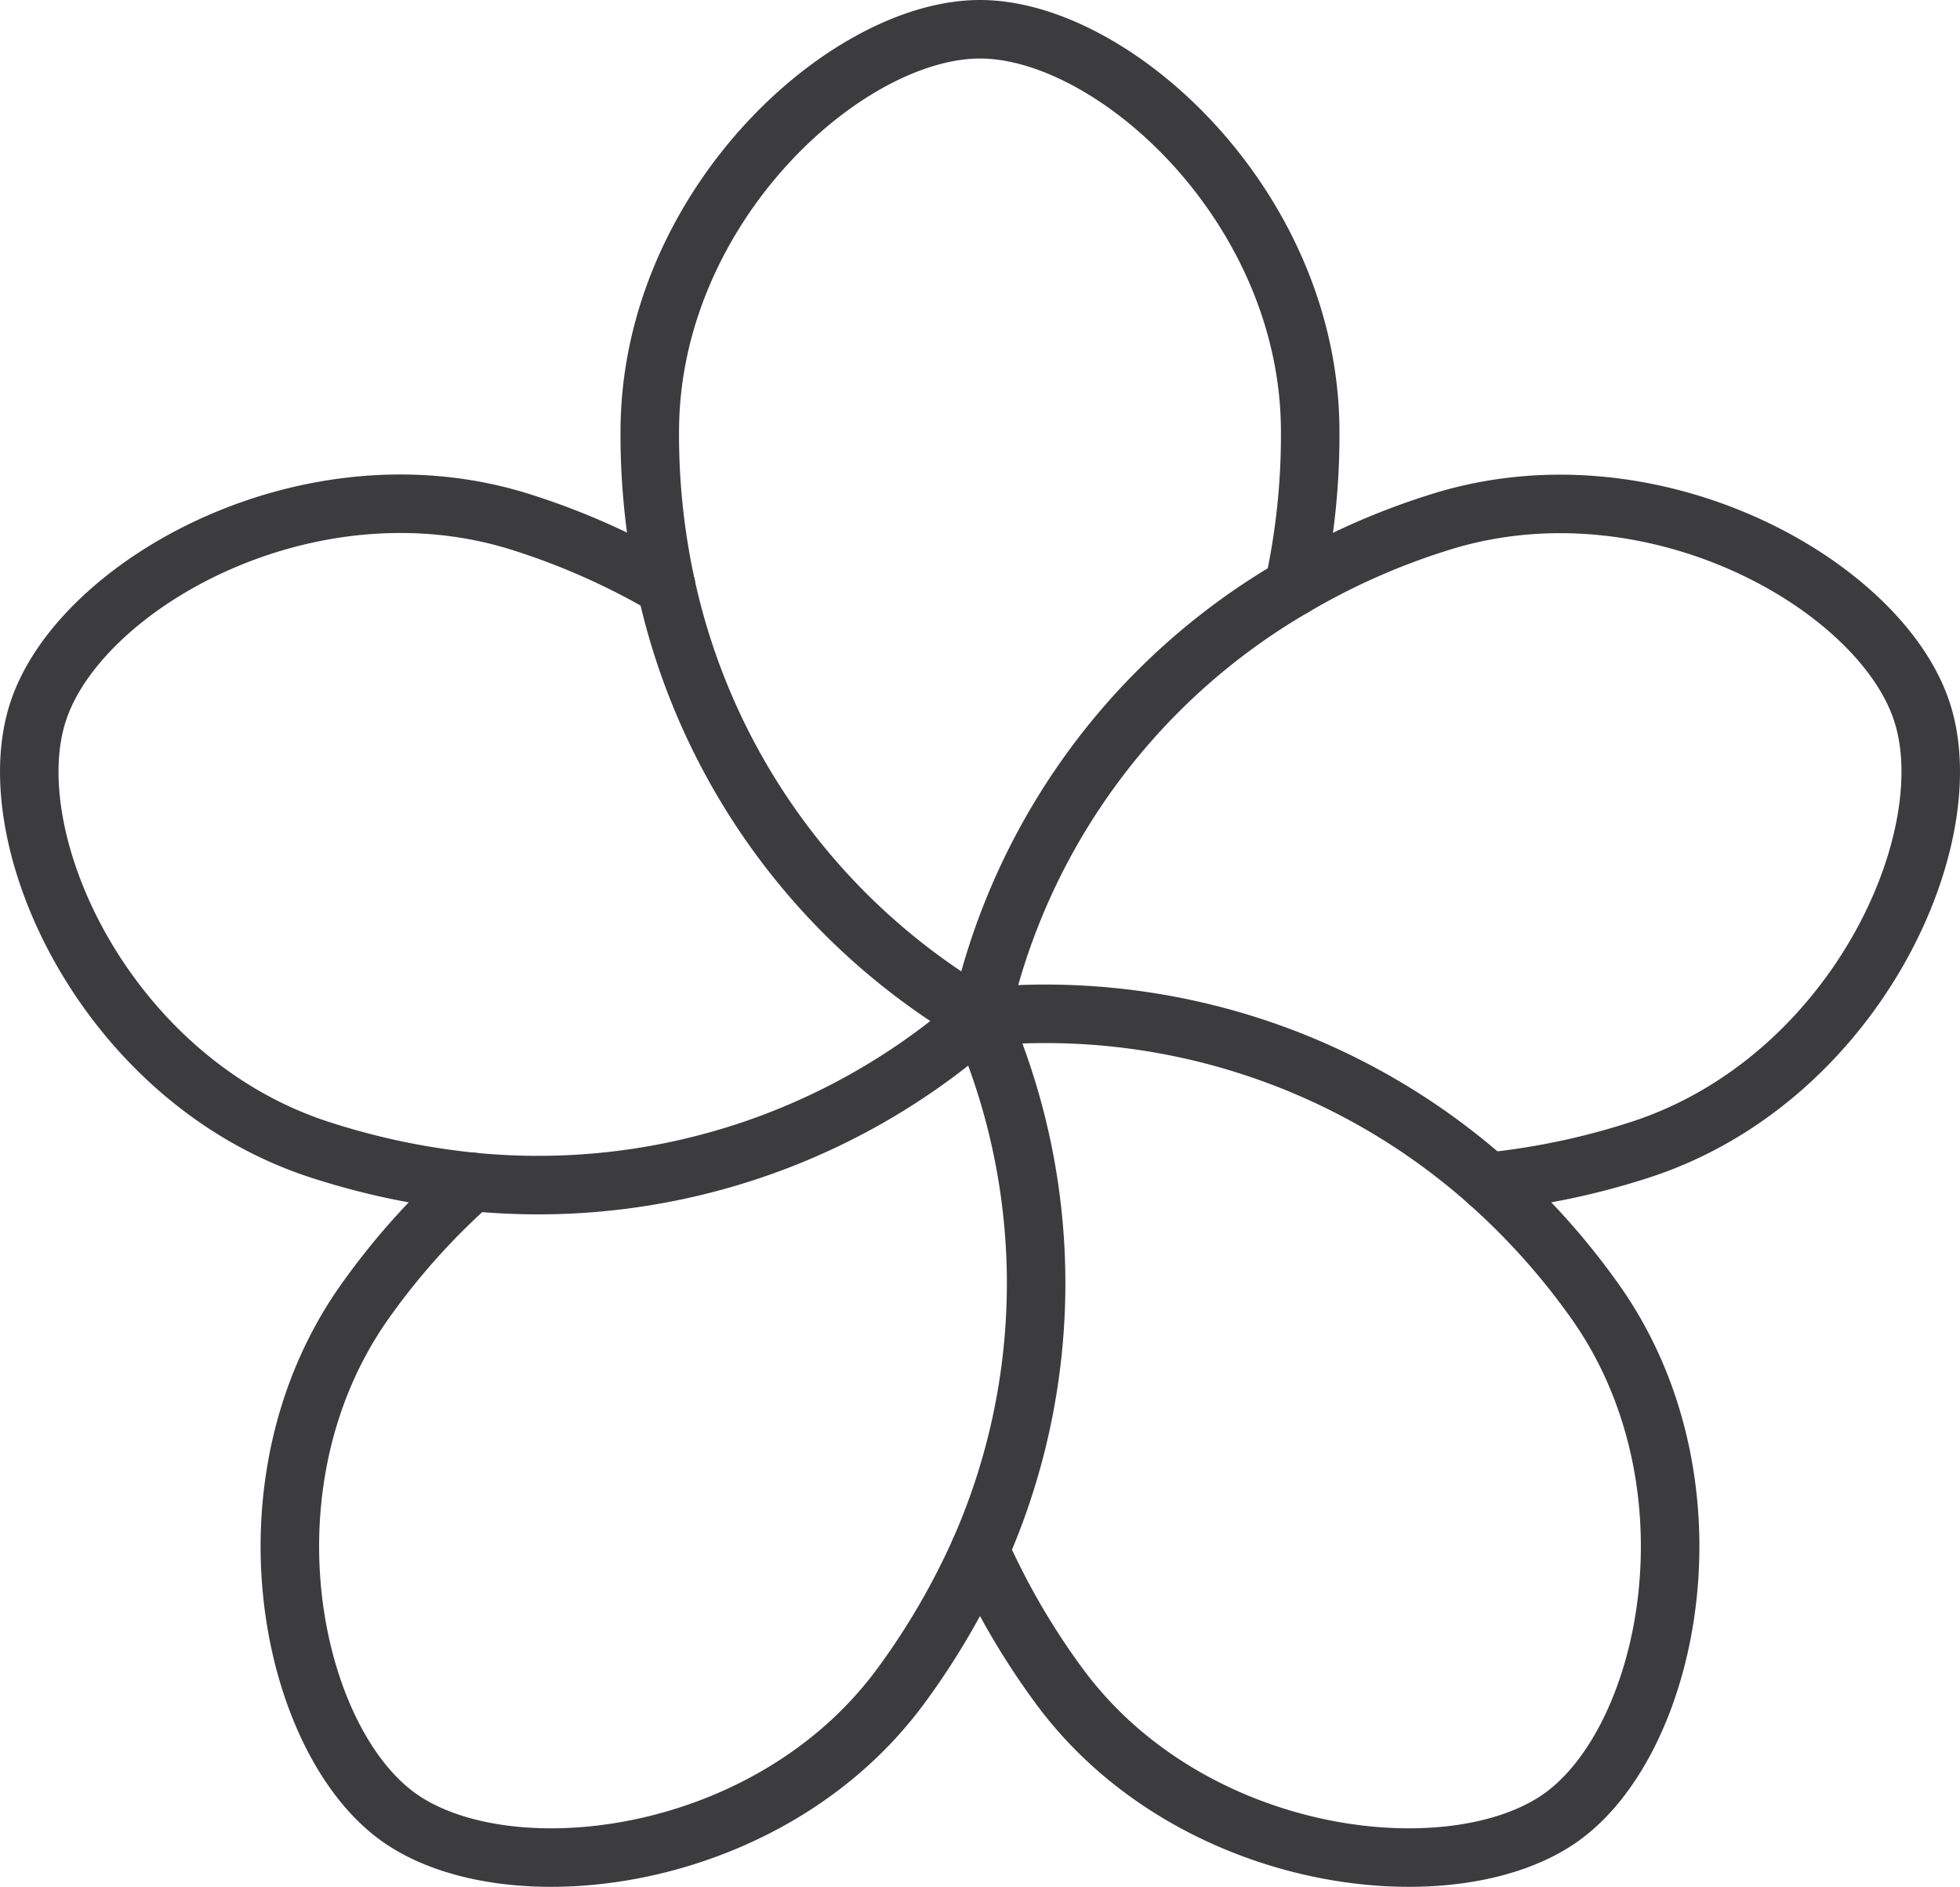
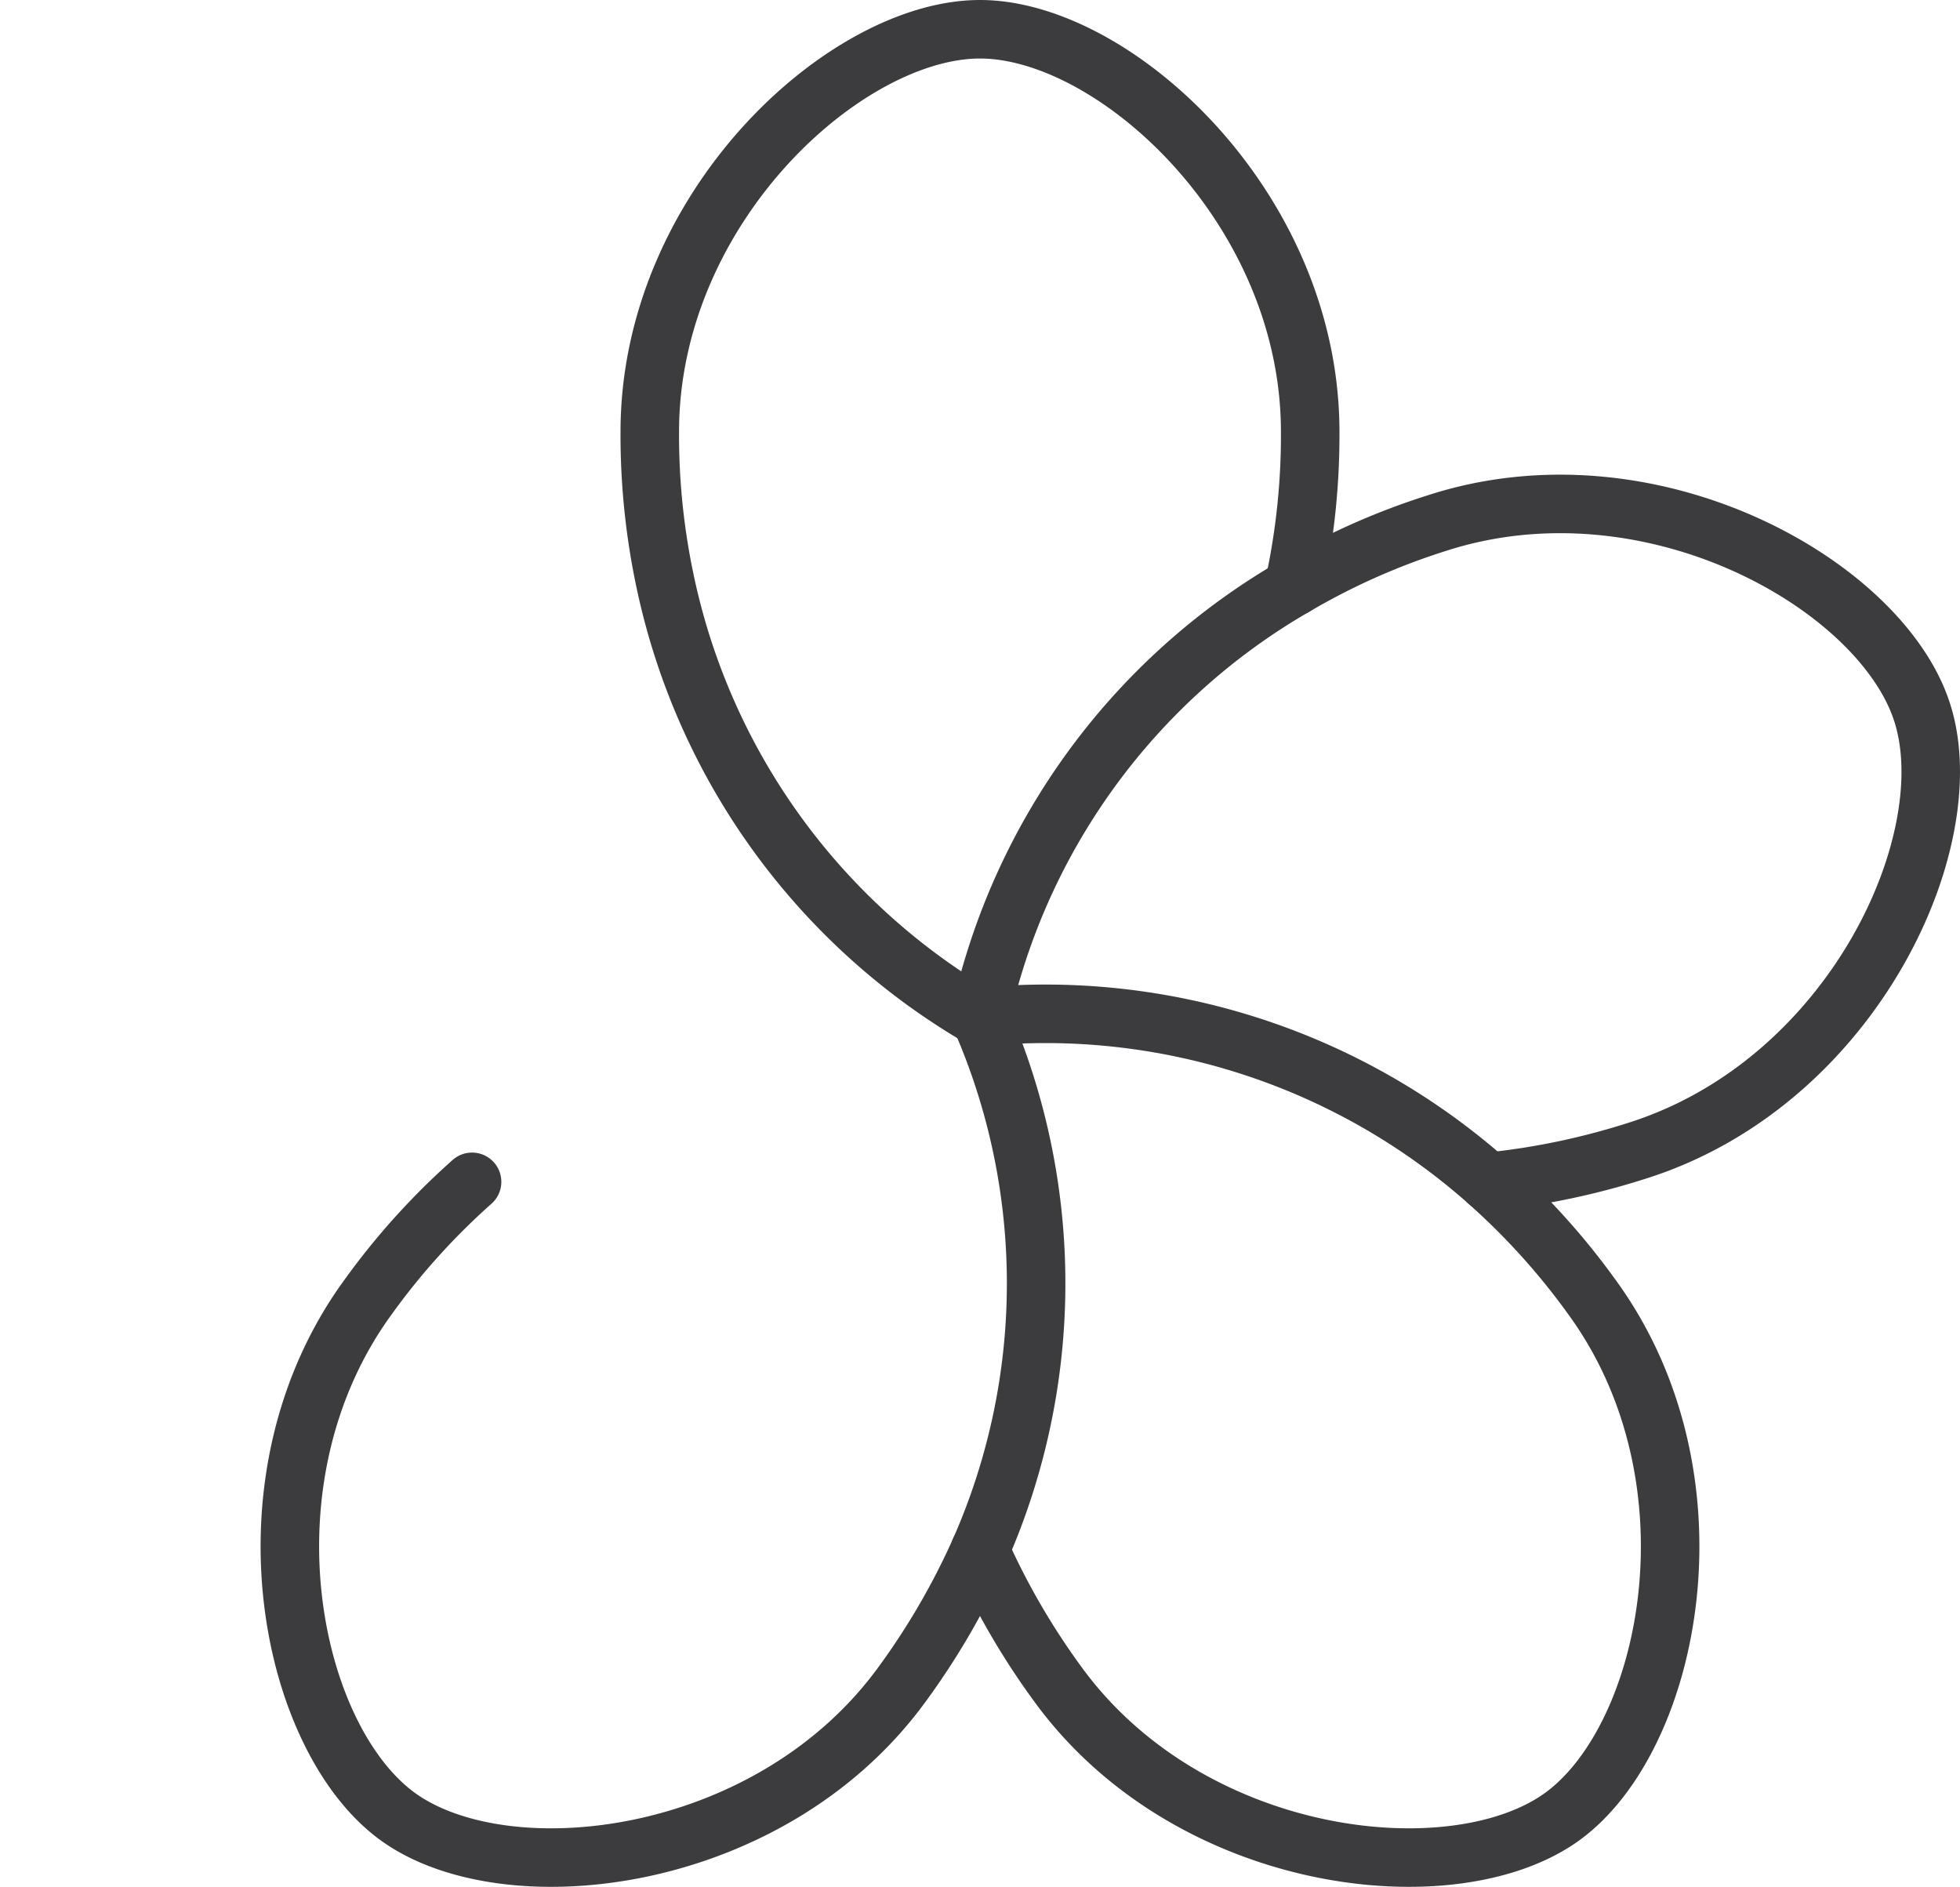
<svg xmlns="http://www.w3.org/2000/svg" id="Raggruppa_487" data-name="Raggruppa 487" width="82.462" height="79.387" viewBox="0 0 82.462 79.387">
  <defs>
    <clipPath id="clip-path">
      <rect id="Rettangolo_1129" data-name="Rettangolo 1129" width="82.462" height="79.387" transform="translate(0 0)" fill="none" />
    </clipPath>
  </defs>
  <g id="Raggruppa_486" data-name="Raggruppa 486" clip-path="url(#clip-path)">
    <path id="Tracciato_399" data-name="Tracciato 399" d="M54.431,24.693a29.68,29.68,0,0,0,.692-6.523c0-9.431-8.231-16.939-13.893-16.939S27.338,8.739,27.338,18.17a29.641,29.641,0,0,0,.692,6.508A27.906,27.906,0,0,0,41.184,42.786" fill="none" stroke="#3c3c3e" stroke-linecap="round" stroke-linejoin="round" stroke-width="2.462" />
-     <path id="Tracciato_400" data-name="Tracciato 400" d="M28.03,24.678a29.918,29.918,0,0,0-6-2.677C13.045,19.093,3.337,24.586,1.6,29.955-.156,35.325,4.46,45.448,13.445,48.371a30.721,30.721,0,0,0,6.415,1.354A28.068,28.068,0,0,0,41.2,42.848" fill="none" stroke="#3c3c3e" stroke-linecap="round" stroke-linejoin="round" stroke-width="2.462" />
-     <path id="Tracciato_401" data-name="Tracciato 401" d="M41.231,42.8a.122.122,0,0,1-.046-.015" fill="none" stroke="#3c3c3e" stroke-linecap="round" stroke-linejoin="round" stroke-width="2.462" />
    <path id="Tracciato_402" data-name="Tracciato 402" d="M19.861,49.725a29.6,29.6,0,0,0-4.385,4.862c-5.554,7.631-3.323,18.524,1.262,21.847,4.569,3.308,15.662,2.061,21.216-5.57a30.764,30.764,0,0,0,3.277-5.646,27.837,27.837,0,0,0,.031-22.37" fill="none" stroke="#3c3c3e" stroke-linecap="round" stroke-linejoin="round" stroke-width="2.462" />
    <path id="Tracciato_403" data-name="Tracciato 403" d="M41.231,65.218a30.764,30.764,0,0,0,3.277,5.646c5.554,7.631,16.647,8.878,21.216,5.57,4.585-3.323,6.816-14.216,1.262-21.847A29.6,29.6,0,0,0,62.6,49.725a28.058,28.058,0,0,0-21.324-6.939.117.117,0,0,1-.046.016.2.2,0,0,0-.031.046" fill="none" stroke="#3c3c3e" stroke-linecap="round" stroke-linejoin="round" stroke-width="2.462" />
    <path id="Tracciato_404" data-name="Tracciato 404" d="M62.6,49.725a30.729,30.729,0,0,0,6.416-1.354C78,45.448,82.617,35.324,80.863,29.955c-1.738-5.369-11.446-10.862-20.431-7.939a29.083,29.083,0,0,0-6,2.677A27.758,27.758,0,0,0,41.231,42.8a.2.2,0,0,1,.031.046" fill="none" stroke="#3c3c3e" stroke-linecap="round" stroke-linejoin="round" stroke-width="2.462" />
  </g>
</svg>